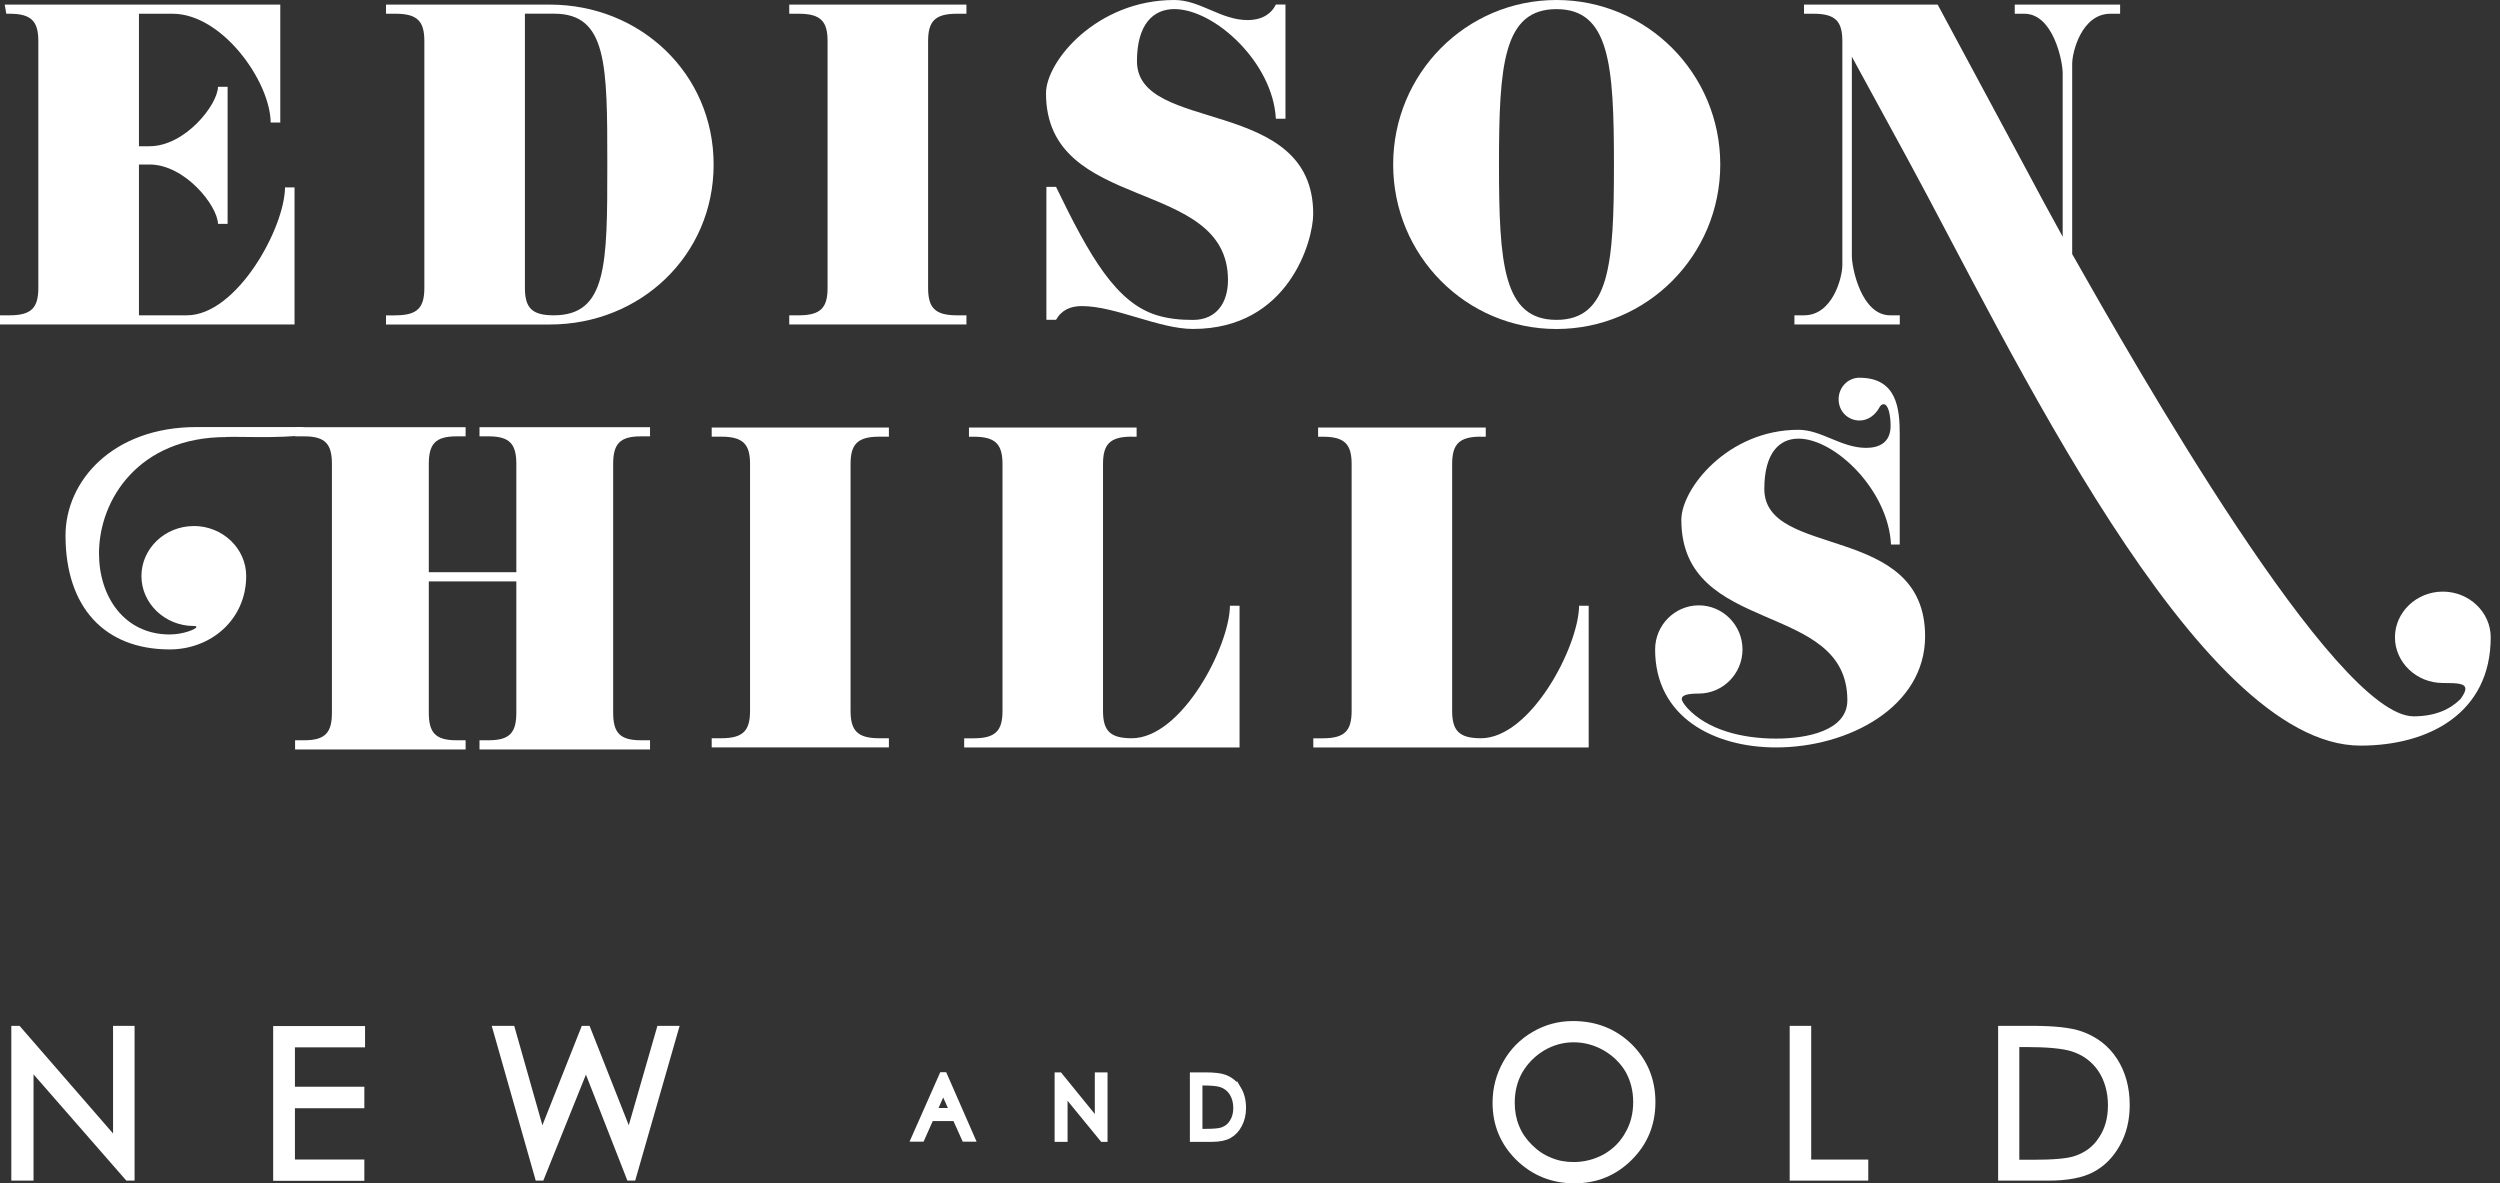
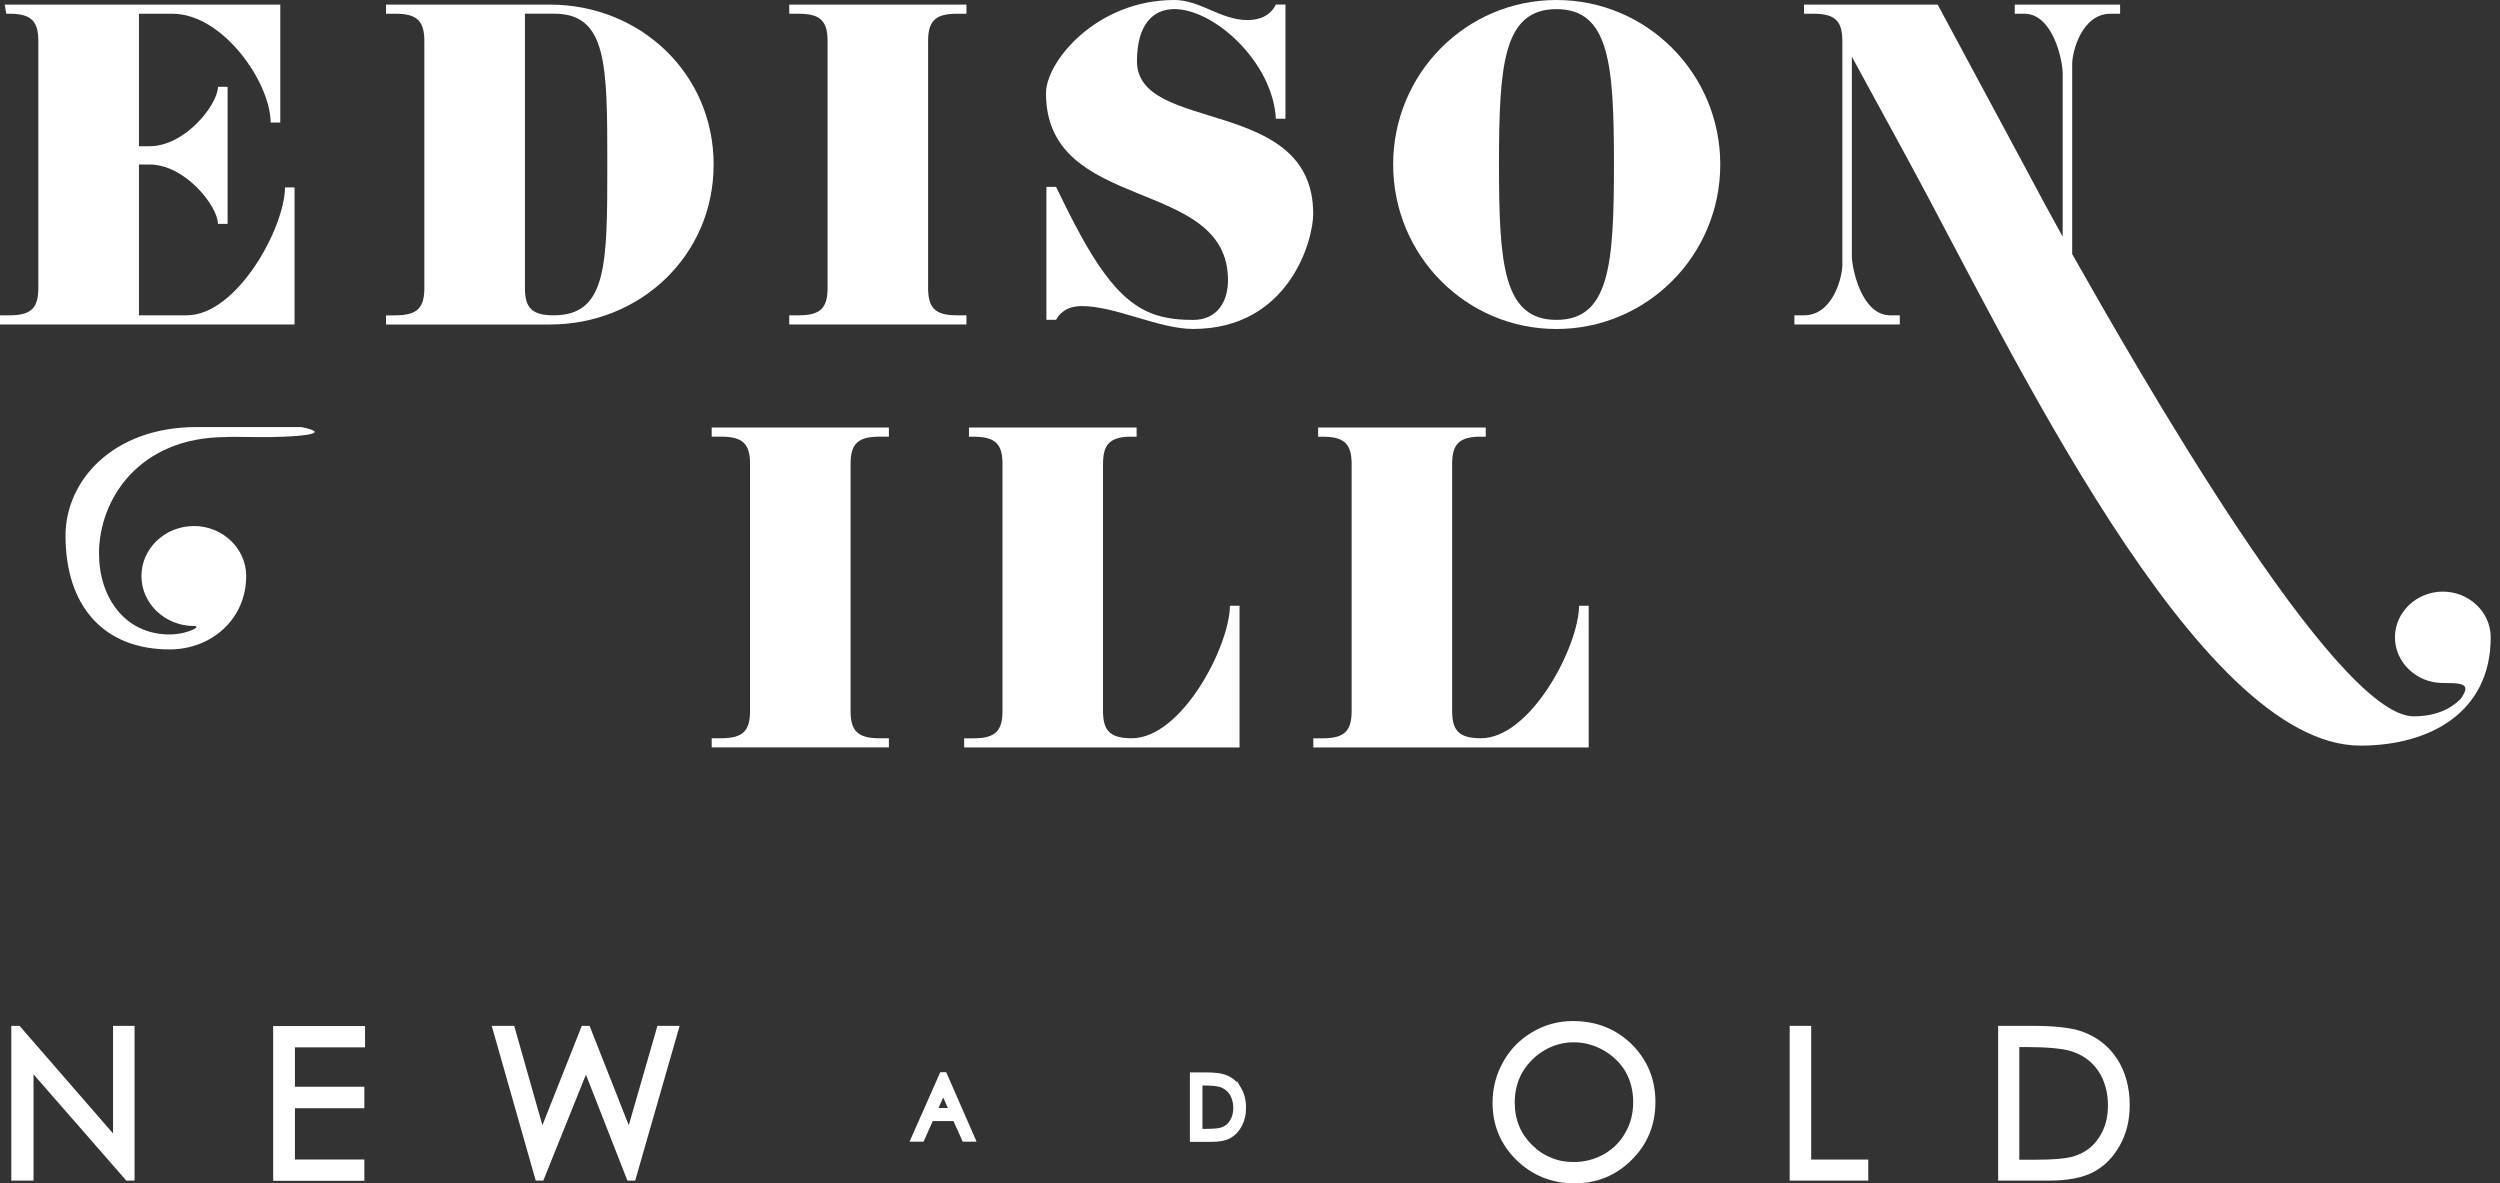
<svg xmlns="http://www.w3.org/2000/svg" fill="none" viewBox="0 0 150 71" height="71" width="150">
  <rect x="0" y="0" width="150" height="71" fill="#333333" stroke="none" />
  <path fill="white" d="M17.102 11.242C17.075 13.71 14.199 18.919 11.21 18.919H8.337V9.87H8.971C11.098 9.87 13.05 12.338 13.081 13.434H13.656V5.209H13.081C13.053 6.305 11.098 8.774 8.971 8.774H8.337V0.824H10.35C13.338 0.824 16.211 4.882 16.241 7.35H16.817V0.276H0.282C0.3 0.373 0.318 0.469 0.333 0.566C0.349 0.651 0.361 0.739 0.376 0.824H0.576C1.897 0.824 2.3 1.29 2.3 2.468V17.275C2.3 18.453 1.897 18.919 0.576 18.919H0V19.467H17.672V11.242H17.096H17.102Z" />
  <path fill="white" d="M23.736 18.919C25.058 18.919 25.461 18.453 25.461 17.275V2.468C25.461 1.29 25.058 0.824 23.736 0.824H23.161V0.276H32.989C38.42 0.276 42.818 4.416 42.818 9.873C42.818 15.33 38.42 19.47 32.989 19.47H23.161V18.922H23.736V18.919ZM31.495 0.824V17.275C31.495 18.453 31.898 18.919 33.219 18.919C36.438 18.919 36.438 15.848 36.438 9.87C36.438 3.892 36.438 0.821 33.247 0.821H31.495V0.824Z" />
  <path fill="white" d="M47.93 18.919C49.252 18.919 49.655 18.453 49.655 17.275V2.468C49.655 1.29 49.252 0.824 47.93 0.824H47.355V0.276H57.986V0.824H57.41C56.089 0.824 55.686 1.29 55.686 2.468V17.275C55.686 18.453 56.089 18.919 57.41 18.919H57.986V19.467H47.355V18.919H47.93Z" />
  <path fill="white" d="M62.787 11.214H63.363C65.402 15.436 66.984 18.177 69.427 18.919C70.145 19.137 70.864 19.195 71.582 19.195C73.018 19.195 73.679 18.125 73.679 16.808C73.679 10.557 62.76 12.859 62.76 5.594C62.76 3.674 65.805 0 70.46 0C72.012 0 73.249 1.205 74.858 1.205C75.549 1.205 76.21 0.96 76.552 0.273H77.128V7.126H76.552C76.379 3.755 72.873 0.545 70.46 0.545C69.197 0.545 68.218 1.451 68.218 3.671C68.218 8.056 78.792 5.727 78.792 12.829C78.792 14.446 77.325 19.737 71.579 19.737C69.539 19.737 66.924 18.365 64.911 18.365C64.251 18.365 63.705 18.583 63.36 19.189H62.784V11.211L62.787 11.214Z" />
  <path fill="white" d="M93.388 0C98.819 0 103.216 4.416 103.216 9.87C103.216 15.324 98.819 19.74 93.388 19.74C87.957 19.74 83.59 15.324 83.59 9.87C83.59 4.416 87.957 0 93.388 0ZM96.837 9.87C96.837 3.892 96.579 0.548 93.388 0.548C90.197 0.548 89.939 3.892 89.939 9.87C89.939 15.848 90.197 19.192 93.388 19.192C96.579 19.192 96.837 15.848 96.837 9.87Z" />
  <path fill="white" d="M123.761 4.388C123.761 3.649 123.185 0.824 121.461 0.824H120.885V0.276H127.207V0.824H126.631C124.907 0.824 124.331 3.101 124.331 3.84V15.245C128.095 21.881 140.076 42.98 144.819 42.98C146.14 42.98 147.031 42.541 147.634 41.939C147.834 41.663 147.922 41.472 147.922 41.336C147.922 41.006 147.461 40.979 146.57 40.979C144.991 40.979 143.697 39.746 143.697 38.238C143.697 36.73 144.991 35.497 146.57 35.497C148.149 35.497 149.443 36.73 149.443 38.238C149.443 42.762 145.764 44.737 141.627 44.737C131.799 44.737 120.567 20.757 114.445 9.516L111.111 3.401V15.354C111.111 16.093 111.687 18.919 113.411 18.919H113.987V19.467H107.665V18.919H108.241C109.966 18.919 110.541 16.642 110.541 15.903V2.468C110.541 1.29 110.138 0.824 108.817 0.824H108.241V0.276H116.26L121.491 10.009C122.237 11.408 122.985 12.805 123.761 14.204V4.388Z" />
  <path fill="white" d="M43.278 44.295C44.6 44.295 45.003 43.828 45.003 42.65V27.844C45.003 26.666 44.6 26.2 43.278 26.2H42.702V25.651H53.334V26.2H52.758C51.437 26.2 51.034 26.666 51.034 27.844V42.65C51.034 43.828 51.437 44.295 52.758 44.295H53.334V44.843H42.702V44.295H43.278Z" />
  <path fill="white" d="M67.906 26.199C66.584 26.199 66.181 26.666 66.181 27.844V42.65C66.181 43.828 66.584 44.295 67.906 44.295C70.894 44.295 73.767 38.81 73.797 36.345H74.373V44.846H57.85V44.298H58.426C59.747 44.298 60.15 43.831 60.15 42.653V27.847C60.15 26.669 59.747 26.203 58.426 26.203H58.138V25.654H68.197V26.203H67.909L67.906 26.199Z" />
  <path fill="white" d="M88.854 26.199C87.533 26.199 87.129 26.666 87.129 27.844V42.65C87.129 43.828 87.533 44.295 88.854 44.295C91.842 44.295 94.715 38.81 94.746 36.345H95.321V44.846H78.798V44.298H79.374C80.695 44.298 81.098 43.831 81.098 42.653V27.847C81.098 26.669 80.695 26.203 79.374 26.203H79.086V25.654H89.145V26.203H88.857L88.854 26.199Z" />
-   <path fill="white" d="M18.257 44.416C19.53 44.416 19.915 43.947 19.915 42.759V27.838C19.915 26.651 19.527 26.181 18.257 26.181H17.705V25.63H27.937V26.181H27.385C26.113 26.181 25.728 26.651 25.728 27.838V34.331H30.98V27.838C30.98 26.651 30.592 26.181 29.322 26.181H28.77V25.63H39.002V26.181H38.447C37.175 26.181 36.79 26.651 36.79 27.838V42.759C36.79 43.947 37.178 44.416 38.447 44.416H39.002V44.967H28.77V44.416H29.322C30.595 44.416 30.98 43.947 30.98 42.759V34.885H25.728V42.759C25.728 43.947 26.116 44.416 27.385 44.416H27.937V44.967H17.705V44.416H18.257Z" />
-   <path fill="white" d="M111.572 22.665C113.827 22.665 113.984 24.546 113.984 26.054V32.671H113.46C113.302 29.416 110.105 26.318 107.905 26.318C106.75 26.318 105.859 27.193 105.859 29.334C105.859 33.571 115.506 31.321 115.506 38.174C115.506 42.435 110.893 44.846 106.568 44.846C102.819 44.846 99.307 43.02 99.307 38.968C99.307 37.511 100.486 36.321 101.928 36.321C103.371 36.321 104.55 37.511 104.55 38.968C104.55 40.424 103.371 41.614 101.928 41.614C101.222 41.614 100.907 41.721 100.907 41.932C100.907 42.066 101.037 42.251 101.246 42.49C102.453 43.786 104.498 44.316 106.568 44.316C108.429 44.316 110.841 43.84 110.841 42.014C110.841 35.978 100.88 38.201 100.88 31.187C100.88 29.334 103.659 25.788 107.905 25.788C109.293 25.788 110.472 26.872 111.966 26.872C112.754 26.872 113.436 26.554 113.436 25.548C113.436 25.258 113.408 24.94 113.33 24.649C113.251 24.385 113.145 24.252 113.014 24.252C112.936 24.252 112.83 24.304 112.754 24.464C112.517 24.888 112.099 25.23 111.575 25.23C110.866 25.23 110.317 24.673 110.317 23.958C110.317 23.244 110.869 22.662 111.575 22.662L111.572 22.665Z" />
  <path fill="white" d="M11.629 31.563C9.901 31.563 8.486 32.911 8.486 34.561C8.486 36.212 9.901 37.559 11.629 37.559C11.756 37.559 11.787 37.59 11.787 37.62C11.787 37.741 11.002 38.068 10.183 38.068C7.45 38.068 5.94 35.791 5.94 33.21C5.94 29.973 8.328 26.224 13.578 26.224C13.578 26.224 13.223 26.199 15.399 26.224C17.575 26.248 20.23 26.06 18.087 25.624H11.787C6.759 25.624 3.931 28.861 3.931 32.129C3.931 36.414 6.255 38.965 10.183 38.965C12.665 38.965 14.772 37.166 14.772 34.558C14.772 32.908 13.356 31.56 11.629 31.56V31.563Z" />
  <path fill="white" d="M6.783 61.551H8.074V70.837H7.58L2.012 64.462V70.837H0.679V61.551H1.173L6.783 68.008V61.551Z" />
-   <path fill="white" d="M21.903 62.841H17.696V65.204H21.86V66.494H17.696V69.571H21.86V70.849H16.39V61.563H21.903V62.841Z" />
+   <path fill="white" d="M21.903 62.841H17.696V65.204H21.86V66.494H17.696V69.571H21.86V70.849H16.39V61.563H21.903Z" />
  <path fill="white" d="M39.445 61.551H40.778L38.111 70.837H37.644L35.156 64.477L32.598 70.837H32.144L29.504 61.551H30.853L32.544 67.514L34.908 61.551H35.374L37.726 67.514L39.445 61.551Z" />
  <path fill="white" d="M97.91 62.663C98.852 63.605 99.325 64.758 99.325 66.124C99.325 67.49 98.852 68.644 97.91 69.586C96.964 70.531 95.815 71 94.461 71C93.106 71 91.93 70.528 90.969 69.586C90.024 68.644 89.554 67.502 89.554 66.167C89.554 65.279 89.769 64.456 90.2 63.695C90.63 62.935 91.221 62.339 91.972 61.908C92.706 61.478 93.509 61.263 94.379 61.263C95.782 61.263 96.958 61.73 97.913 62.666L97.91 62.663ZM97.991 66.124C97.991 65.455 97.84 64.852 97.537 64.31C97.225 63.78 96.785 63.35 96.218 63.02C95.649 62.699 95.049 62.538 94.418 62.538C93.788 62.538 93.218 62.699 92.657 63.02C92.109 63.35 91.672 63.786 91.351 64.325C91.039 64.864 90.884 65.479 90.884 66.167C90.884 66.678 90.972 67.142 91.145 67.554C91.309 67.966 91.566 68.347 91.915 68.692C92.263 69.041 92.648 69.298 93.07 69.462C93.473 69.637 93.921 69.722 94.418 69.722C95.061 69.722 95.664 69.568 96.234 69.256C96.791 68.935 97.225 68.501 97.525 67.95C97.837 67.42 97.991 66.809 97.991 66.124Z" />
  <path fill="white" d="M108.675 69.574H112.096V70.837H107.381V61.551H108.672V69.574H108.675Z" />
  <path fill="white" d="M127.025 63.529C127.529 64.316 127.783 65.243 127.783 66.303C127.783 67.227 127.58 68.044 127.177 68.747C126.783 69.453 126.256 69.979 125.595 70.328C124.952 70.667 124.058 70.837 122.913 70.837H119.888V61.551H121.937C123.276 61.551 124.261 61.66 124.892 61.881C125.807 62.202 126.519 62.75 127.022 63.529H127.025ZM121.155 69.586H121.967C123.195 69.586 124.028 69.513 124.471 69.365C125.113 69.153 125.598 68.786 125.928 68.265C126.295 67.735 126.477 67.084 126.477 66.315C126.477 65.546 126.28 64.819 125.886 64.24C125.492 63.674 124.952 63.283 124.264 63.071C123.725 62.908 122.825 62.823 121.57 62.823H121.158V69.583L121.155 69.586Z" />
  <path stroke-miterlimit="10" stroke-width="0.25" stroke="white" fill="white" d="M56.689 64.455L58.404 68.374H57.844L57.289 67.139H55.883L55.334 68.374H54.765L56.498 64.455H56.689ZM57.065 66.606L56.592 65.54L56.119 66.606H57.065Z" />
-   <path stroke-miterlimit="10" stroke-width="0.25" stroke="white" fill="white" d="M65.818 64.468H66.327V68.386H66.13L63.929 65.697V68.386H63.402V64.468H63.599L65.814 67.193V64.468H65.818Z" />
  <path stroke-miterlimit="10" stroke-width="0.25" stroke="white" fill="white" d="M74.337 65.3C74.537 65.633 74.637 66.024 74.637 66.472C74.637 66.863 74.558 67.205 74.397 67.505C74.243 67.802 74.034 68.026 73.773 68.171C73.519 68.314 73.167 68.386 72.712 68.386H71.518V64.468H72.328C72.855 64.468 73.246 64.513 73.494 64.607C73.855 64.743 74.137 64.973 74.337 65.303V65.3ZM72.018 67.856H72.34C72.825 67.856 73.155 67.826 73.328 67.763C73.582 67.675 73.773 67.52 73.903 67.299C74.049 67.075 74.122 66.799 74.122 66.475C74.122 66.151 74.043 65.843 73.888 65.6C73.734 65.361 73.519 65.197 73.249 65.106C73.034 65.037 72.679 65.004 72.185 65.004H72.021V67.856H72.018Z" />
</svg>